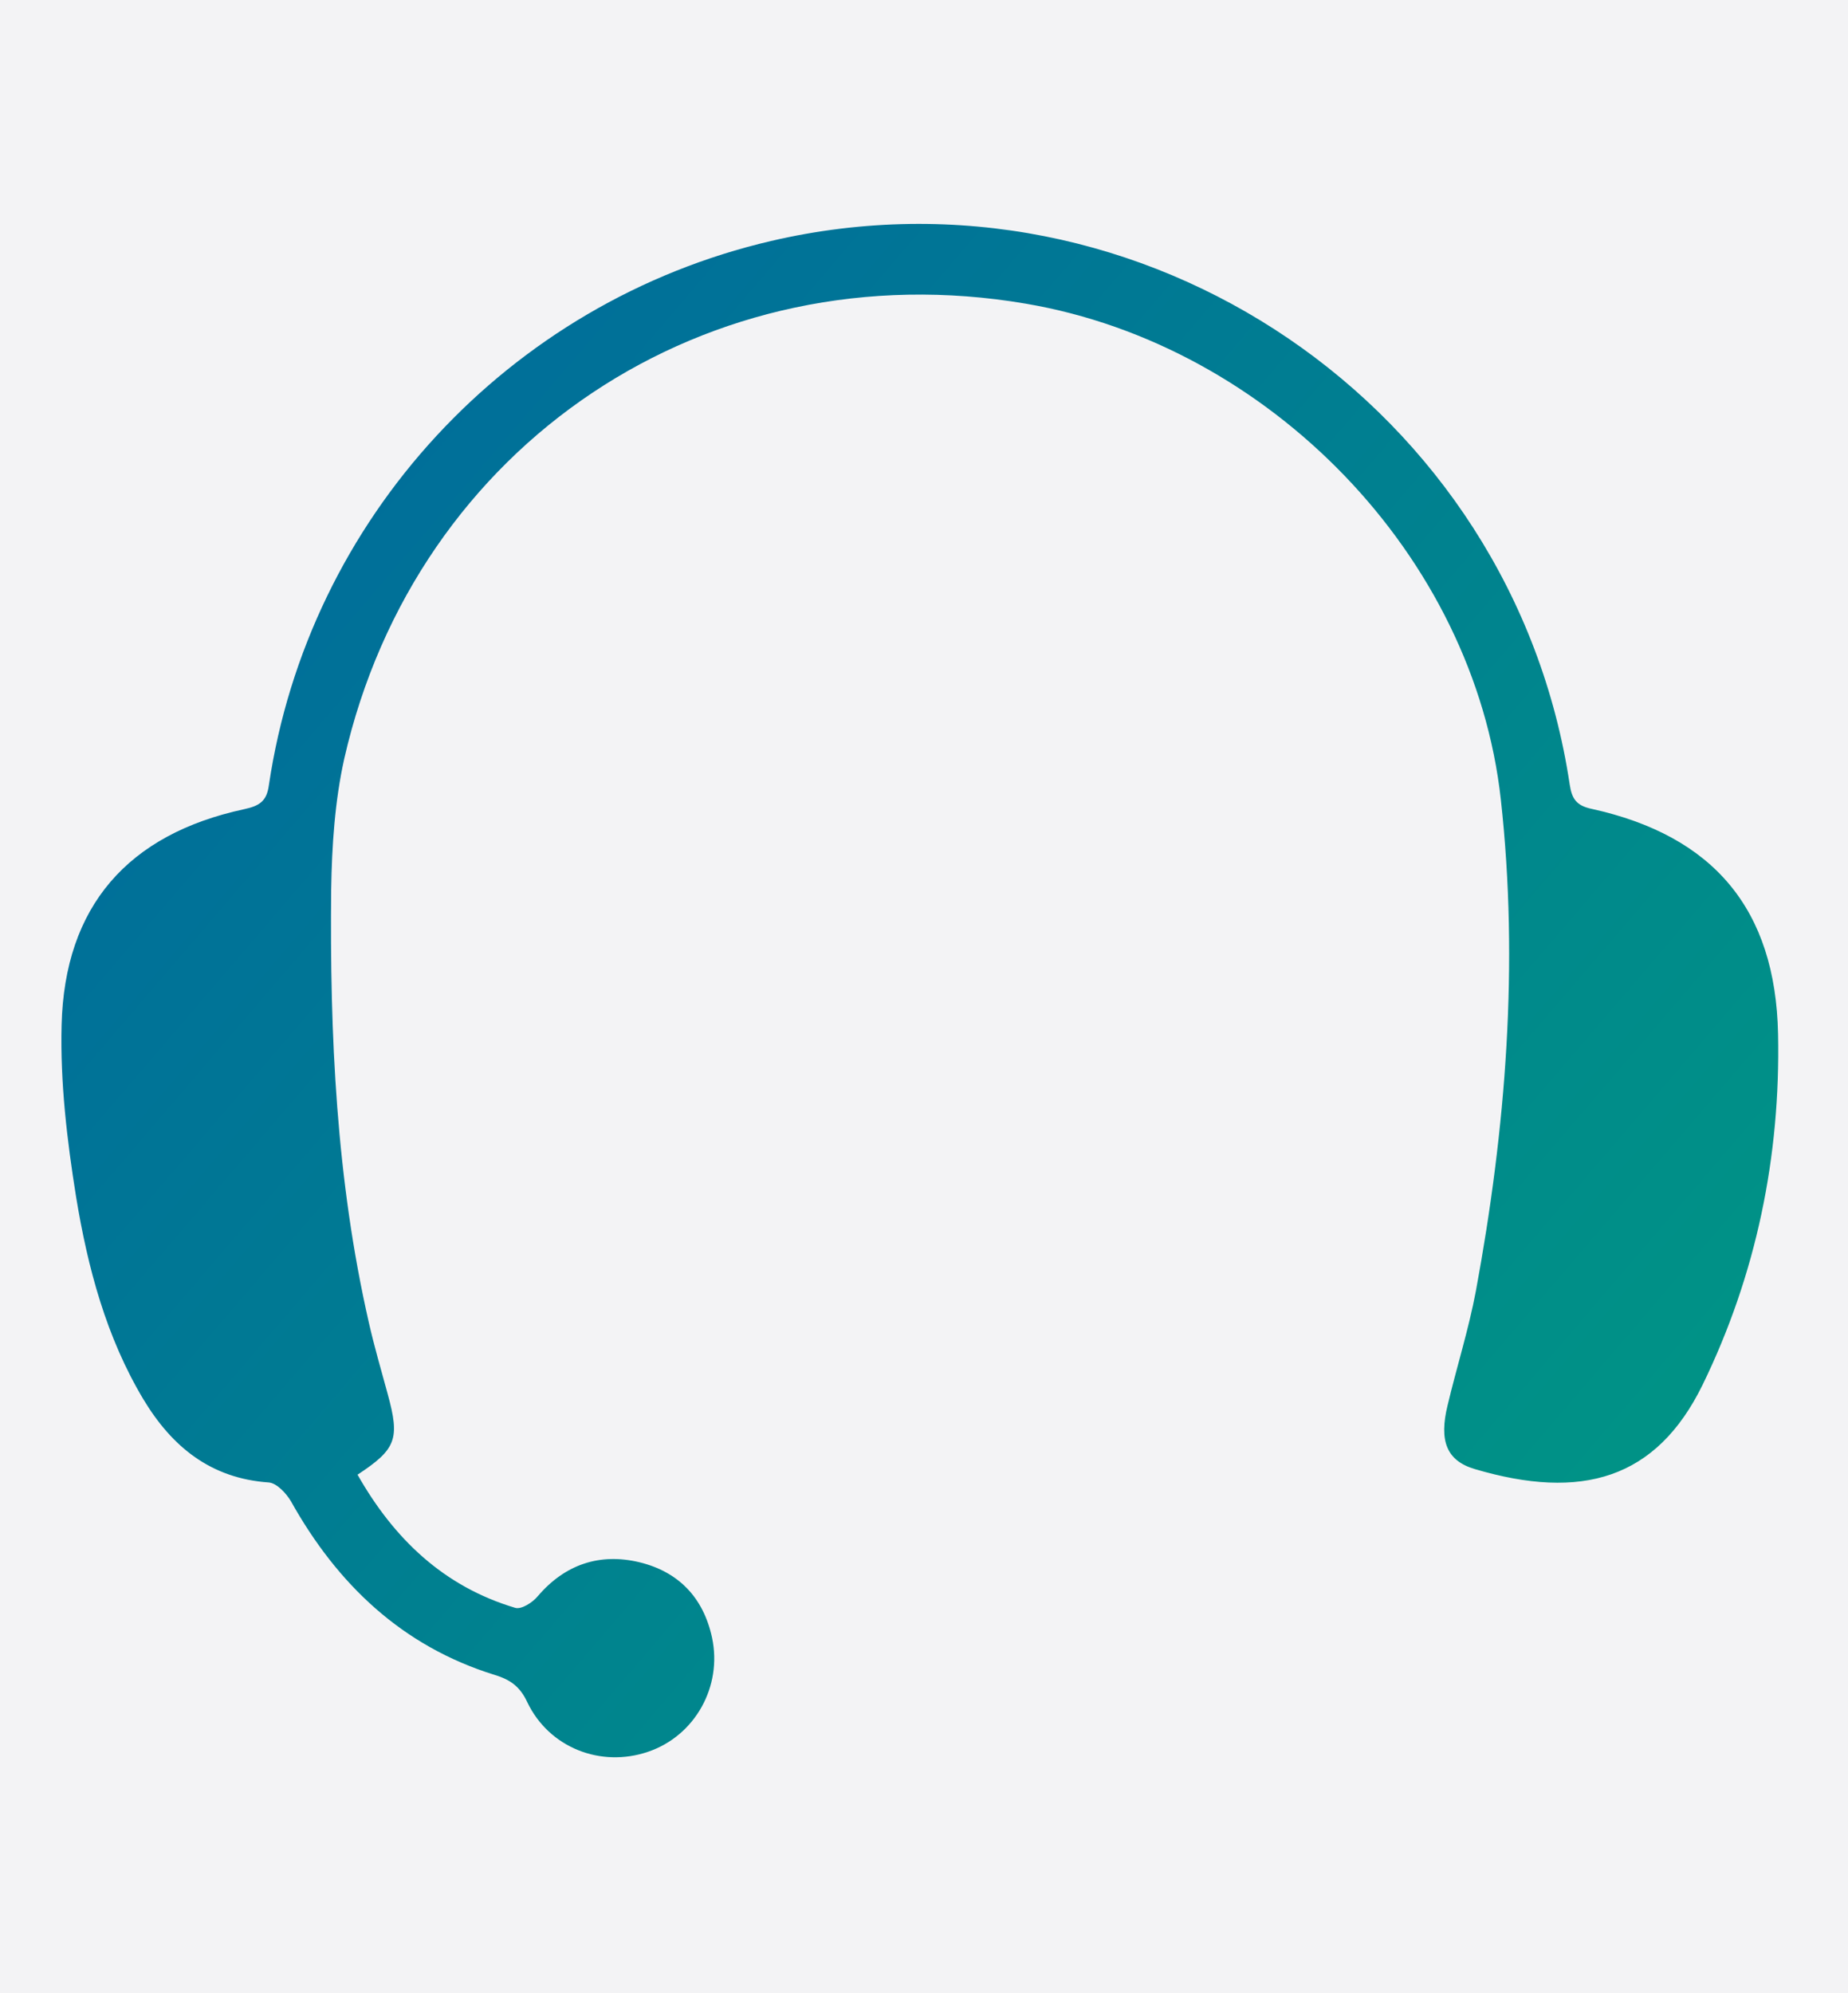
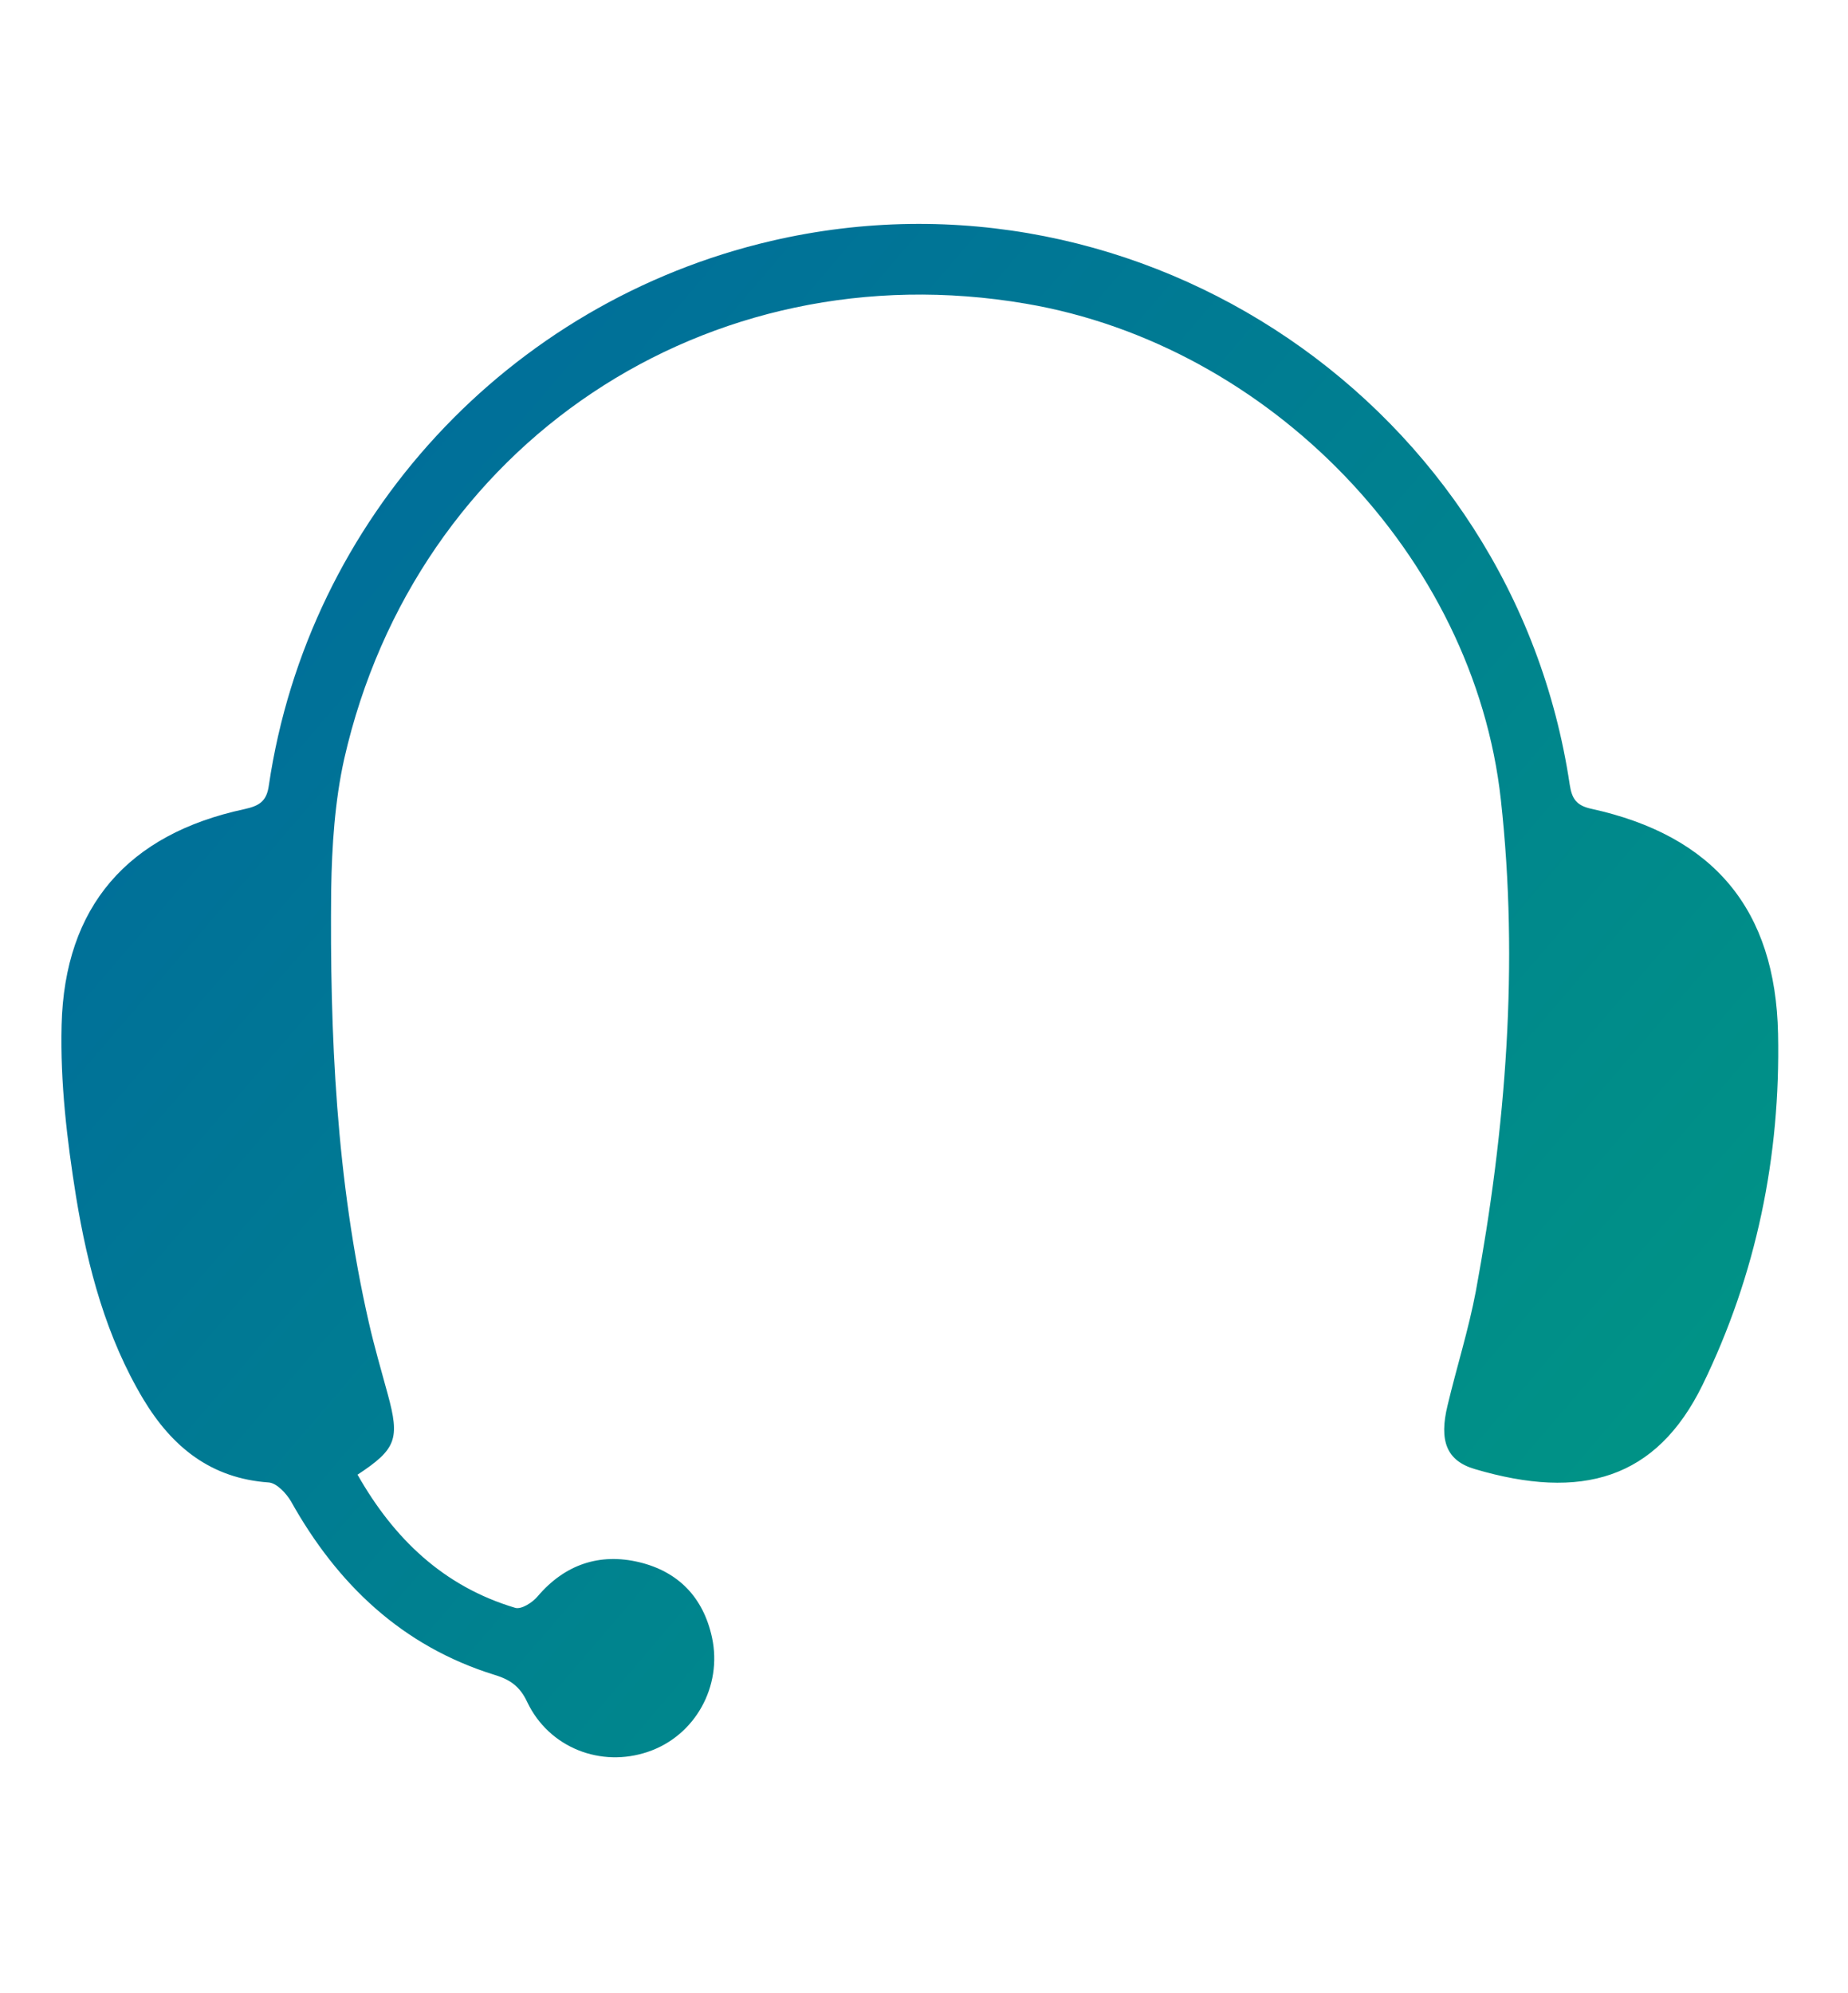
<svg xmlns="http://www.w3.org/2000/svg" id="Layer_2" viewBox="0 0 51 55">
  <defs>
    <style>.cls-1{fill:url(#linear-gradient);}.cls-2{fill:#f3f3f5;}</style>
    <linearGradient id="linear-gradient" x1="-5.96" y1="2.06" x2="59.83" y2="58.45" gradientUnits="userSpaceOnUse">
      <stop offset="0" stop-color="#005fa2" />
      <stop offset="1" stop-color="#00a57c" />
    </linearGradient>
  </defs>
  <g id="Layer_1-2">
-     <rect class="cls-2" width="51" height="55" />
    <path class="cls-1" d="M9.87,40.7c1,1.76,2.37,3.08,4.35,3.67,.17,.05,.48-.15,.62-.32,.75-.88,1.71-1.2,2.8-.94,1.08,.26,1.77,.97,2.01,2.08,.29,1.35-.47,2.71-1.76,3.15-1.31,.45-2.74-.11-3.34-1.37-.2-.43-.47-.62-.9-.75-2.55-.79-4.34-2.5-5.62-4.79-.13-.22-.39-.5-.61-.52-1.6-.11-2.67-.98-3.46-2.29-1.03-1.72-1.54-3.64-1.86-5.59-.25-1.56-.44-3.16-.4-4.74,.08-3.28,1.83-5.27,5.04-5.96,.41-.09,.62-.21,.68-.66,1.09-7.36,6.61-13.33,13.86-15.02,10.25-2.39,20.48,4.57,22.04,15,.06,.39,.18,.58,.6,.67,3.37,.74,5.08,2.77,5.15,6.21,.07,3.38-.6,6.64-2.08,9.68-1.28,2.62-3.35,3.2-6.29,2.33-.78-.23-.99-.78-.75-1.76,.25-1.05,.58-2.09,.78-3.15,.83-4.49,1.19-9.03,.69-13.56-.74-6.74-6.4-12.55-13.11-13.69-8.78-1.5-16.83,3.86-18.81,12.56-.26,1.17-.34,2.4-.36,3.6-.04,4.02,.14,8.02,1.04,11.96,.15,.66,.34,1.31,.52,1.97,.34,1.24,.24,1.52-.84,2.23Z" />
  </g>
</svg>